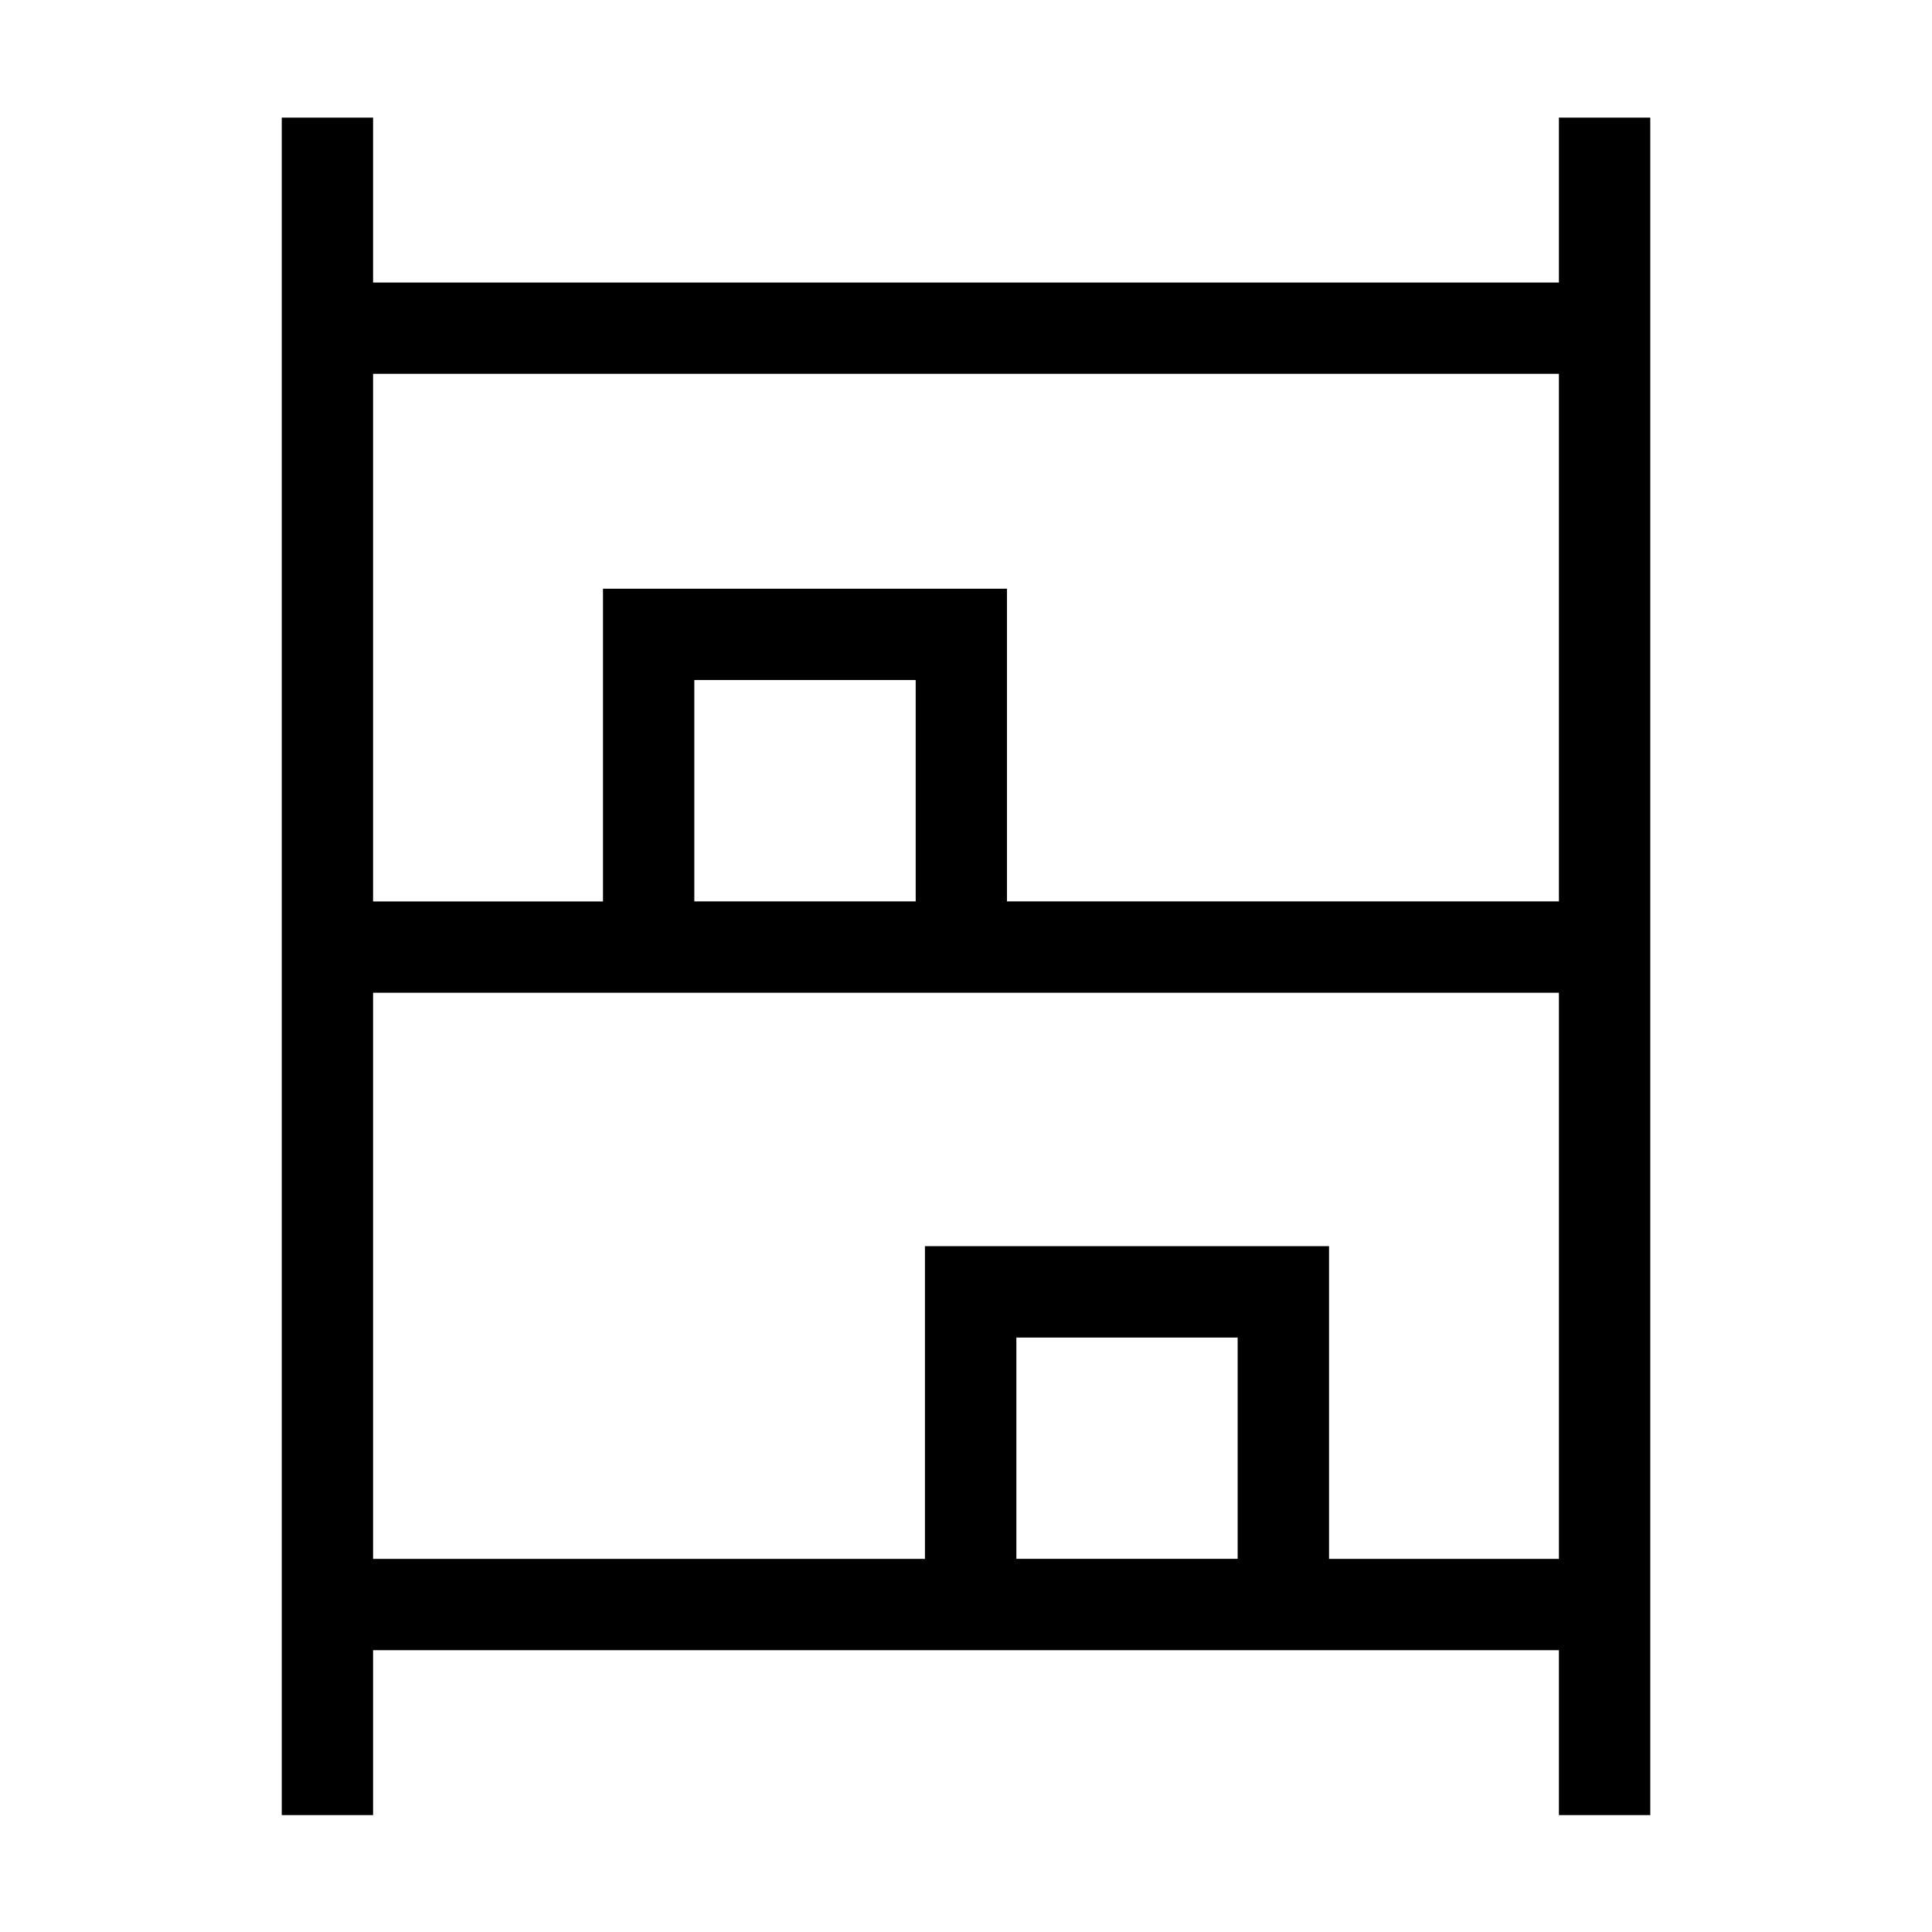
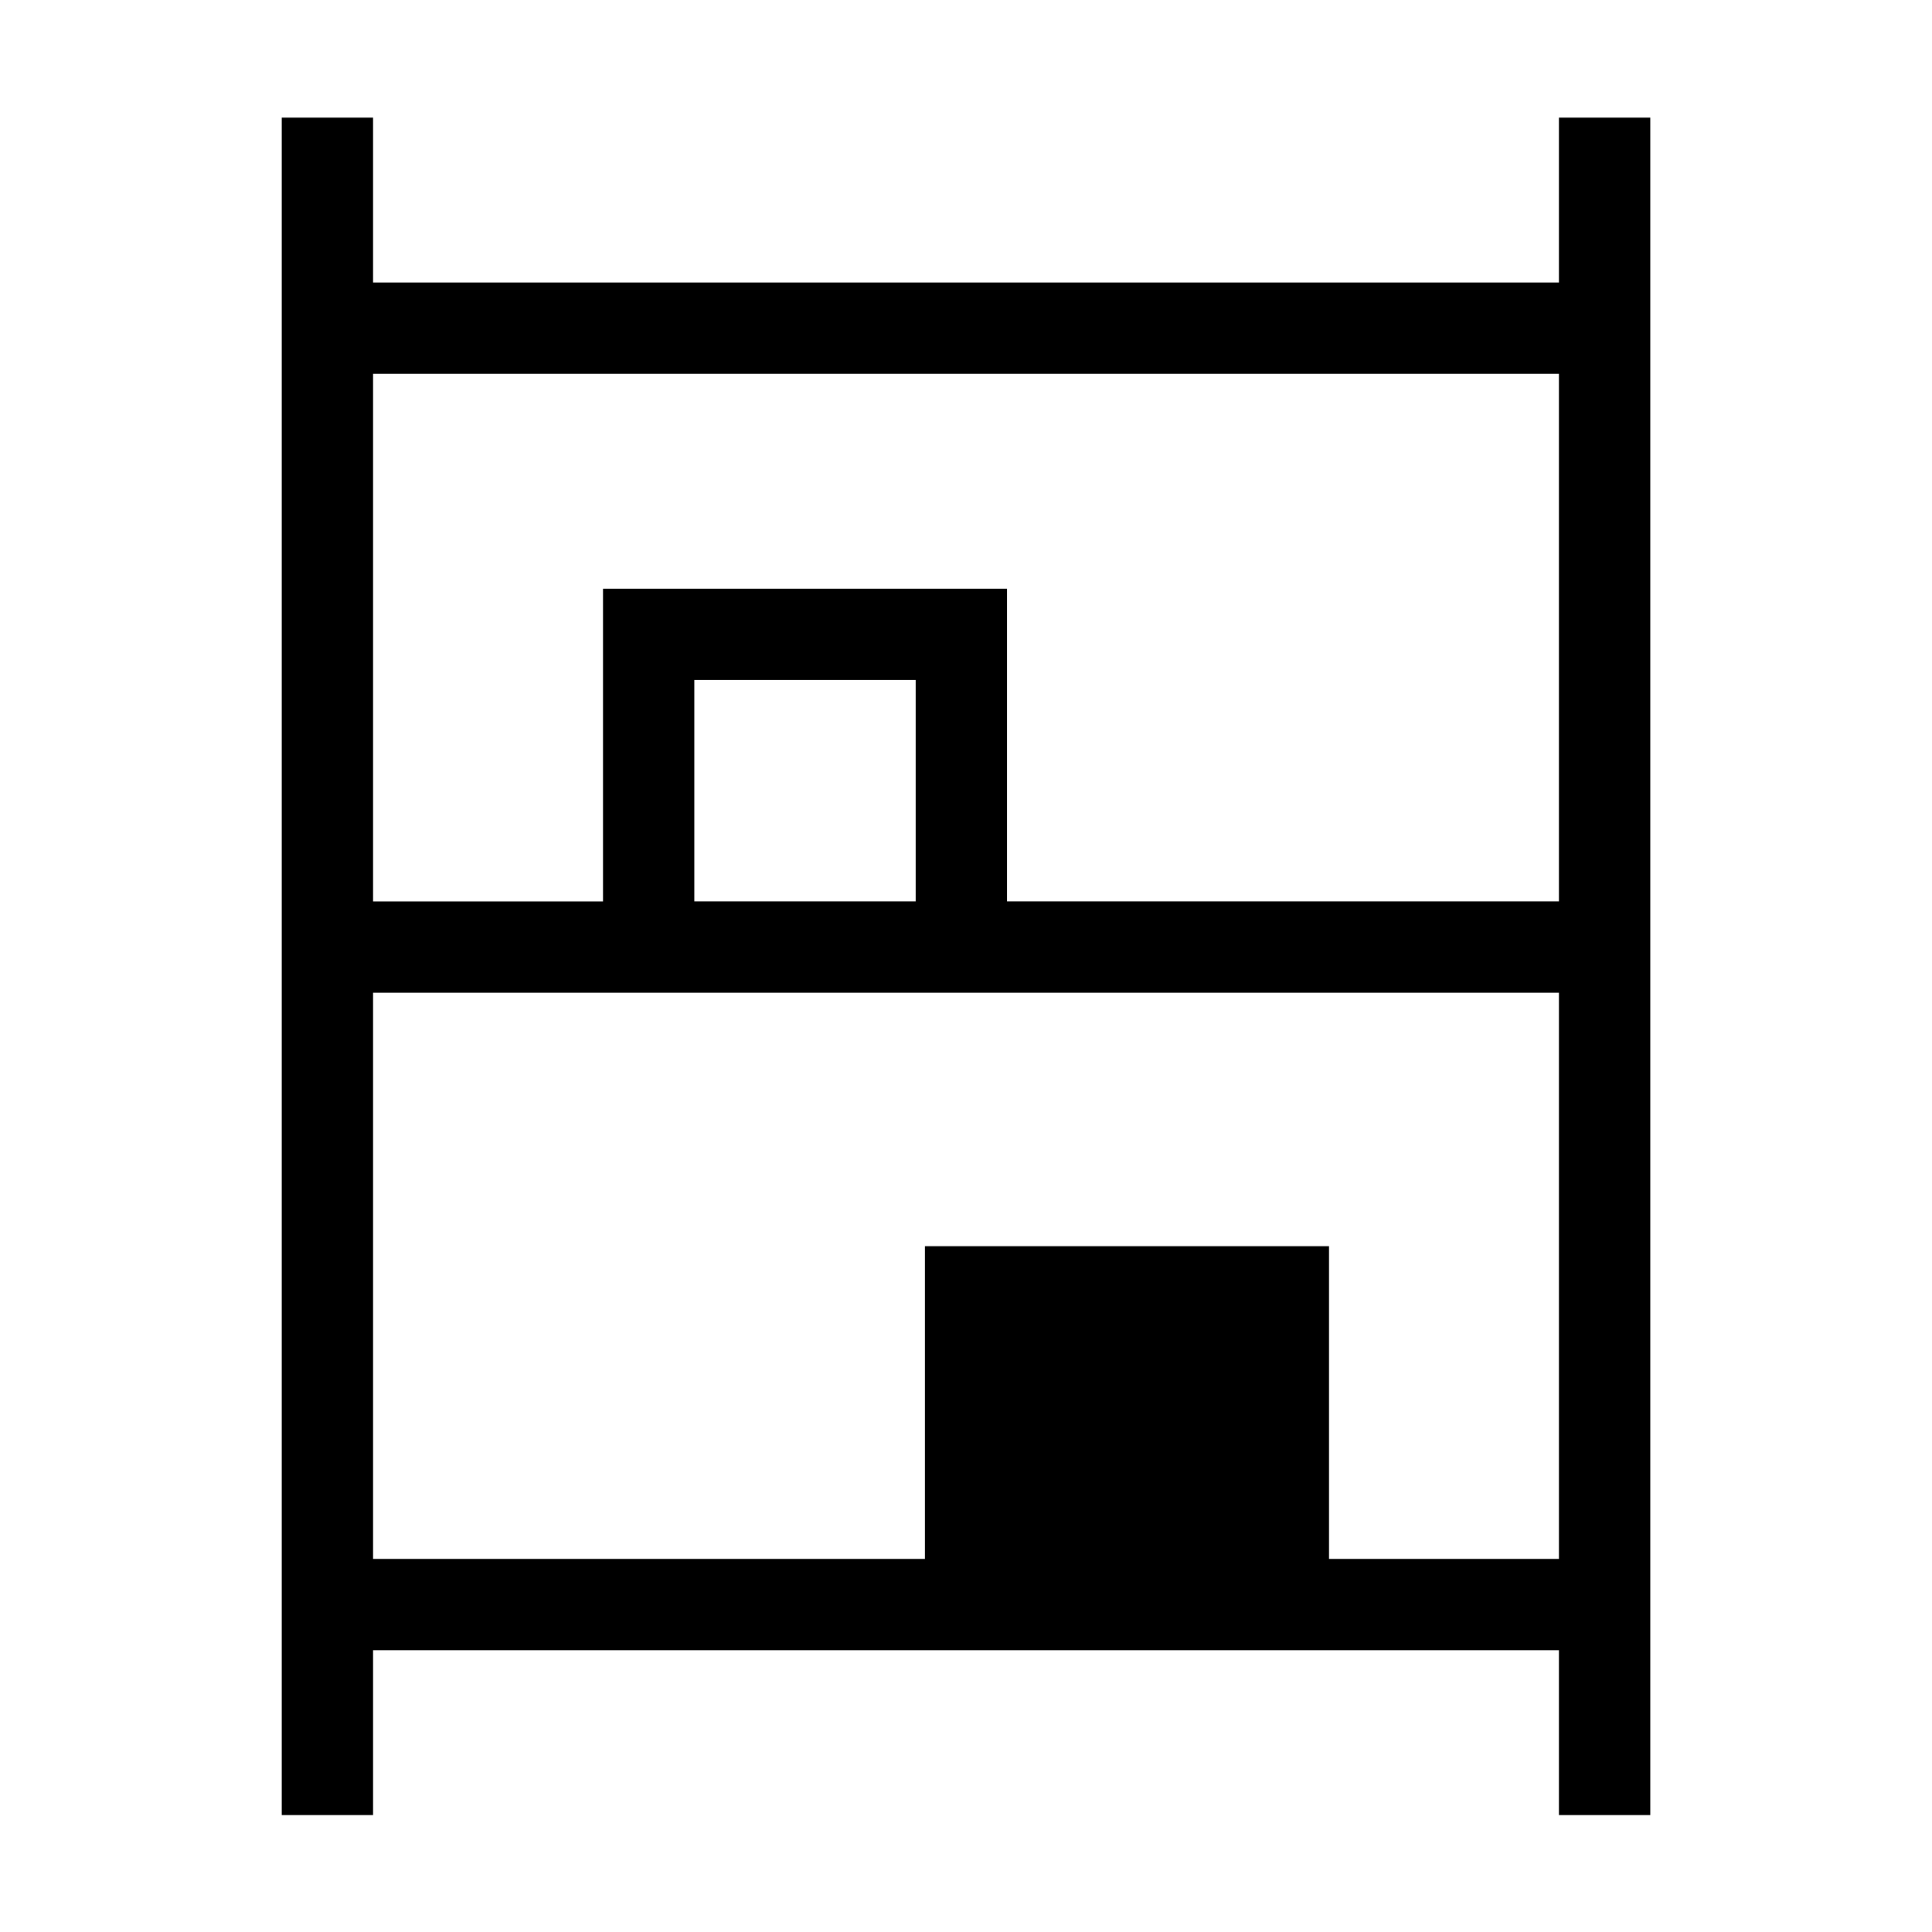
<svg xmlns="http://www.w3.org/2000/svg" width="56" height="56" viewBox="0 0 56 56" fill="none">
-   <path d="M8.167 52.612V3.41h2.647v4.78h34.372V3.41h2.648v49.202h-2.648v-4.78H10.814v4.78H8.167zm2.647-26.483h6.664v-9.065h11.71v9.064h15.998V10.835H10.814V26.13zm0 19.056H26.81v-9.064h11.713v9.064h6.663v-16.41H10.814v16.41zm9.31-19.057h6.418V19.71h-6.417v6.417zm9.335 19.056h6.415V38.77H29.46v6.416z" fill="#000" />
+   <path d="M8.167 52.612V3.41h2.647v4.78h34.372V3.41h2.648v49.202h-2.648v-4.78H10.814v4.78H8.167zm2.647-26.483h6.664v-9.065h11.71v9.064h15.998V10.835H10.814V26.13zm0 19.056H26.81v-9.064h11.713v9.064h6.663v-16.41H10.814v16.41zm9.31-19.057h6.418V19.71h-6.417v6.417zm9.335 19.056h6.415V38.77v6.416z" fill="#000" />
</svg>